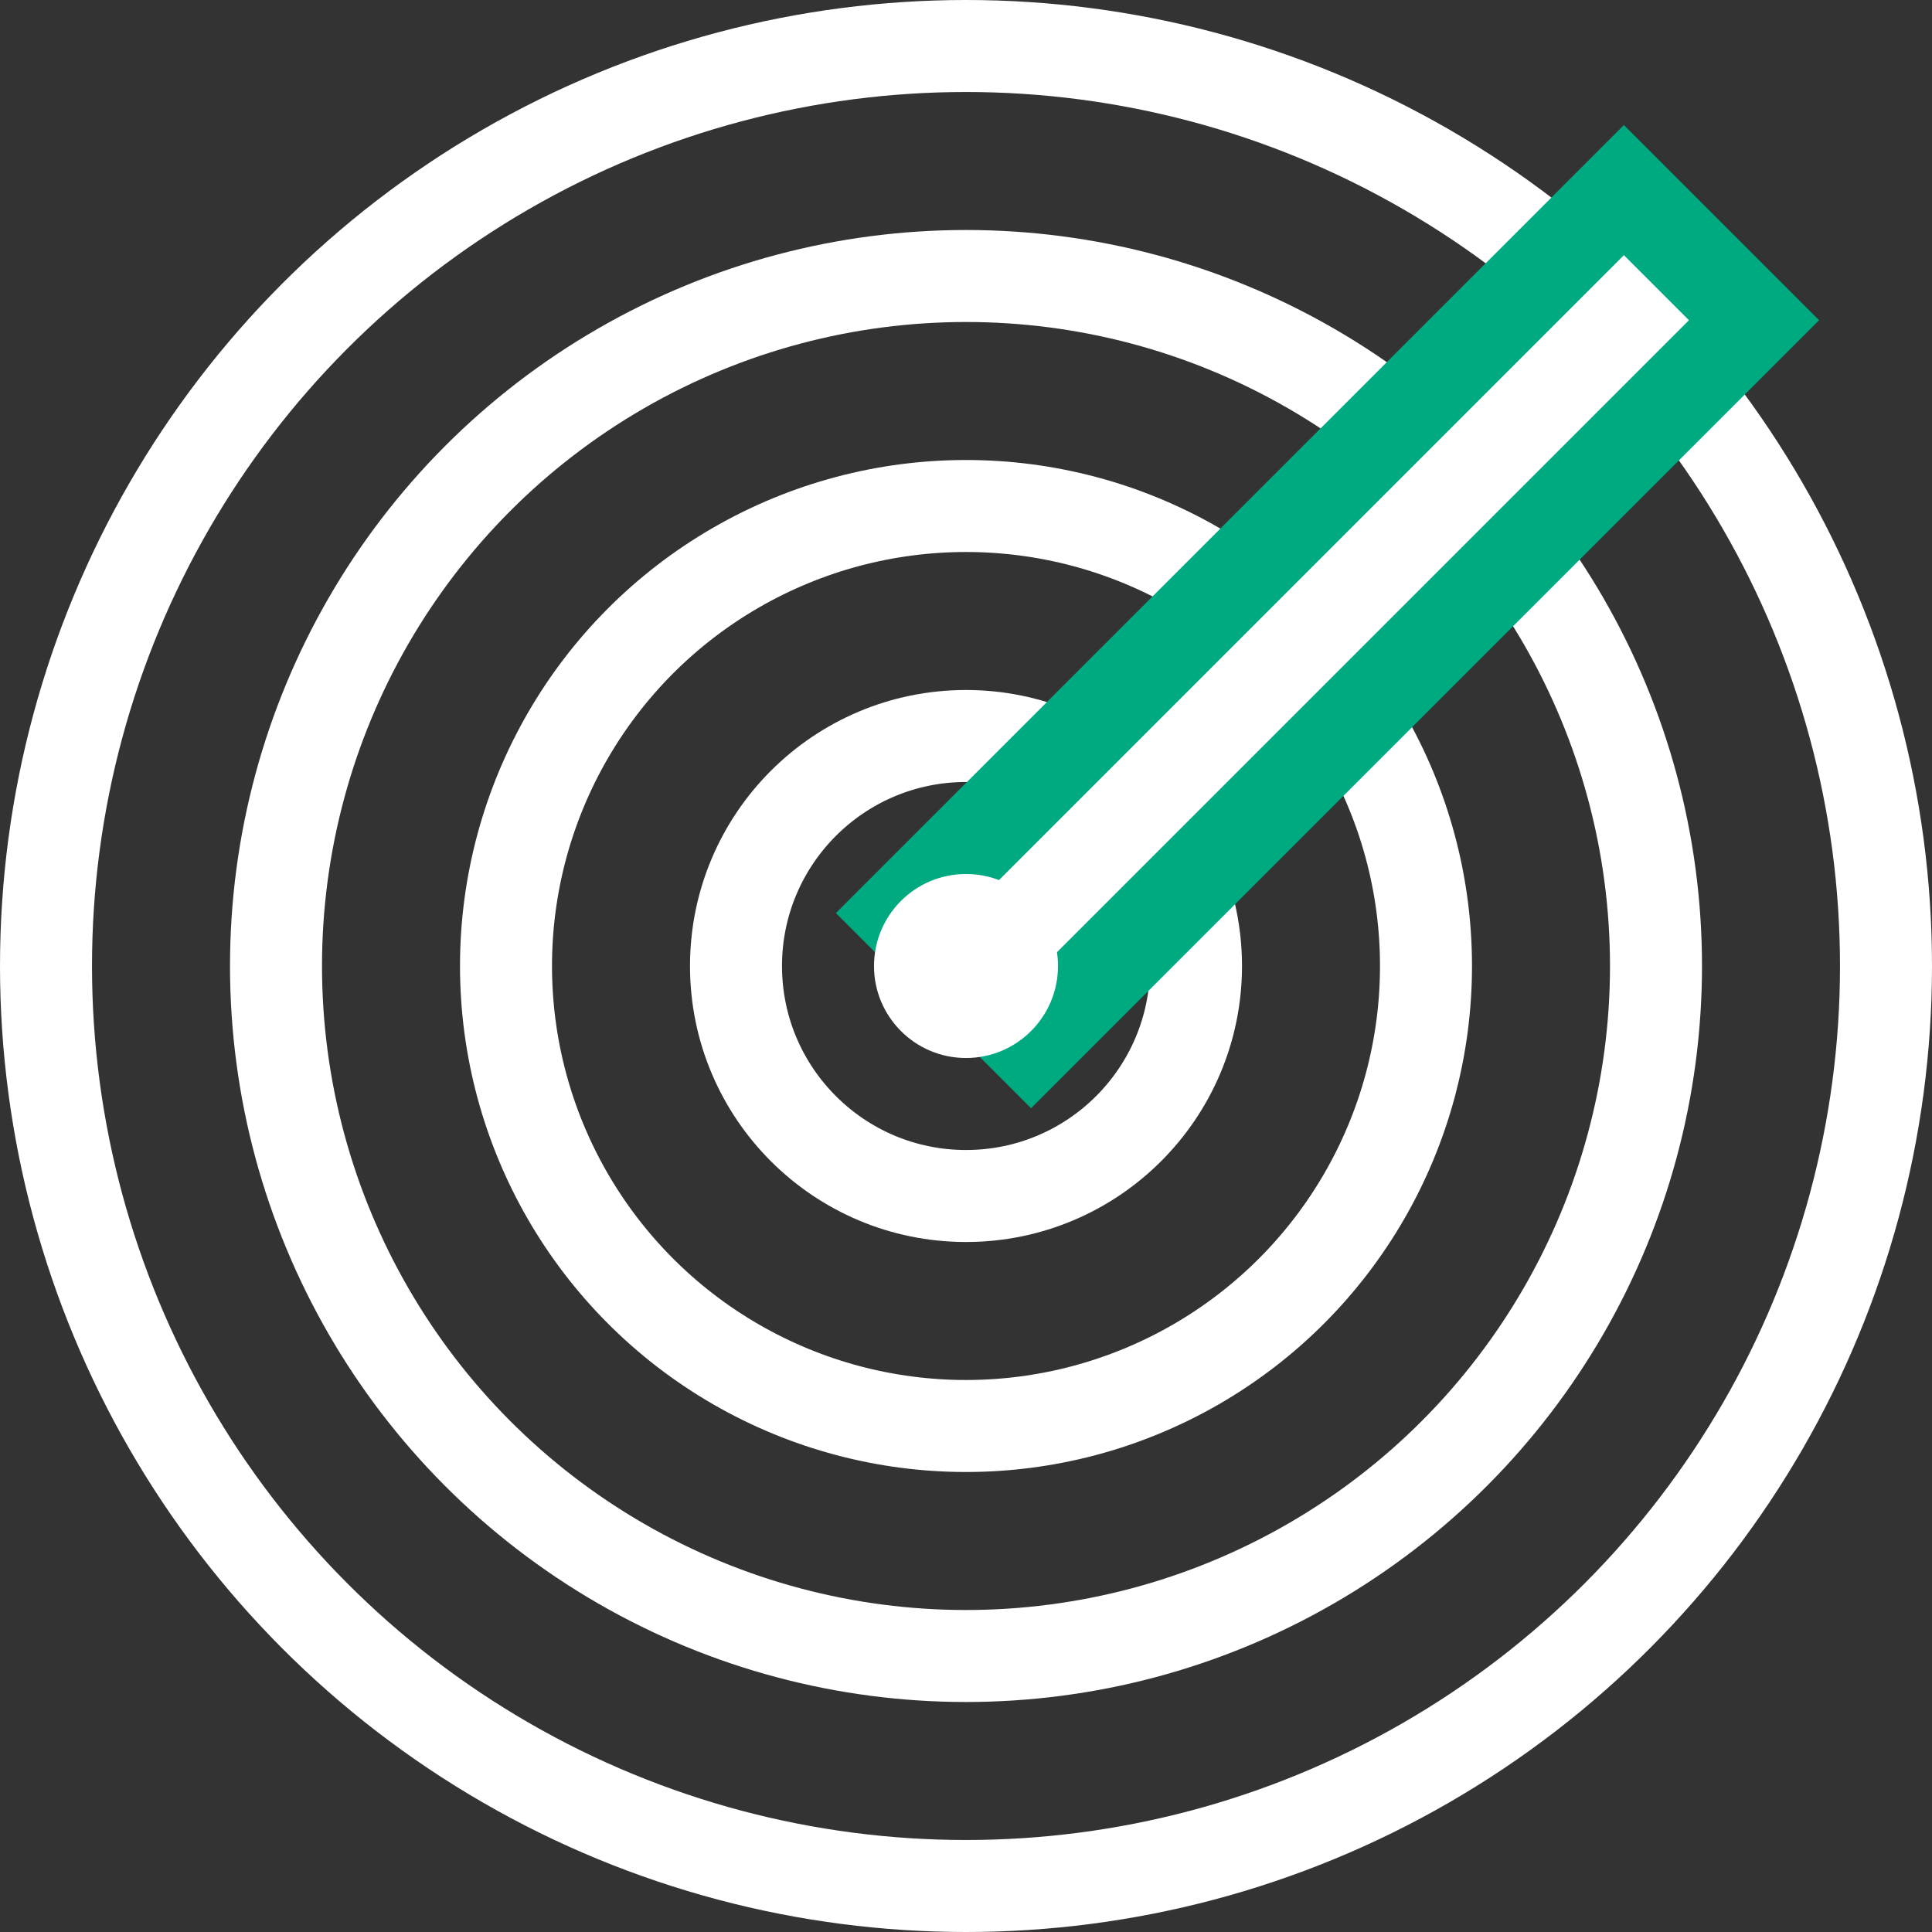
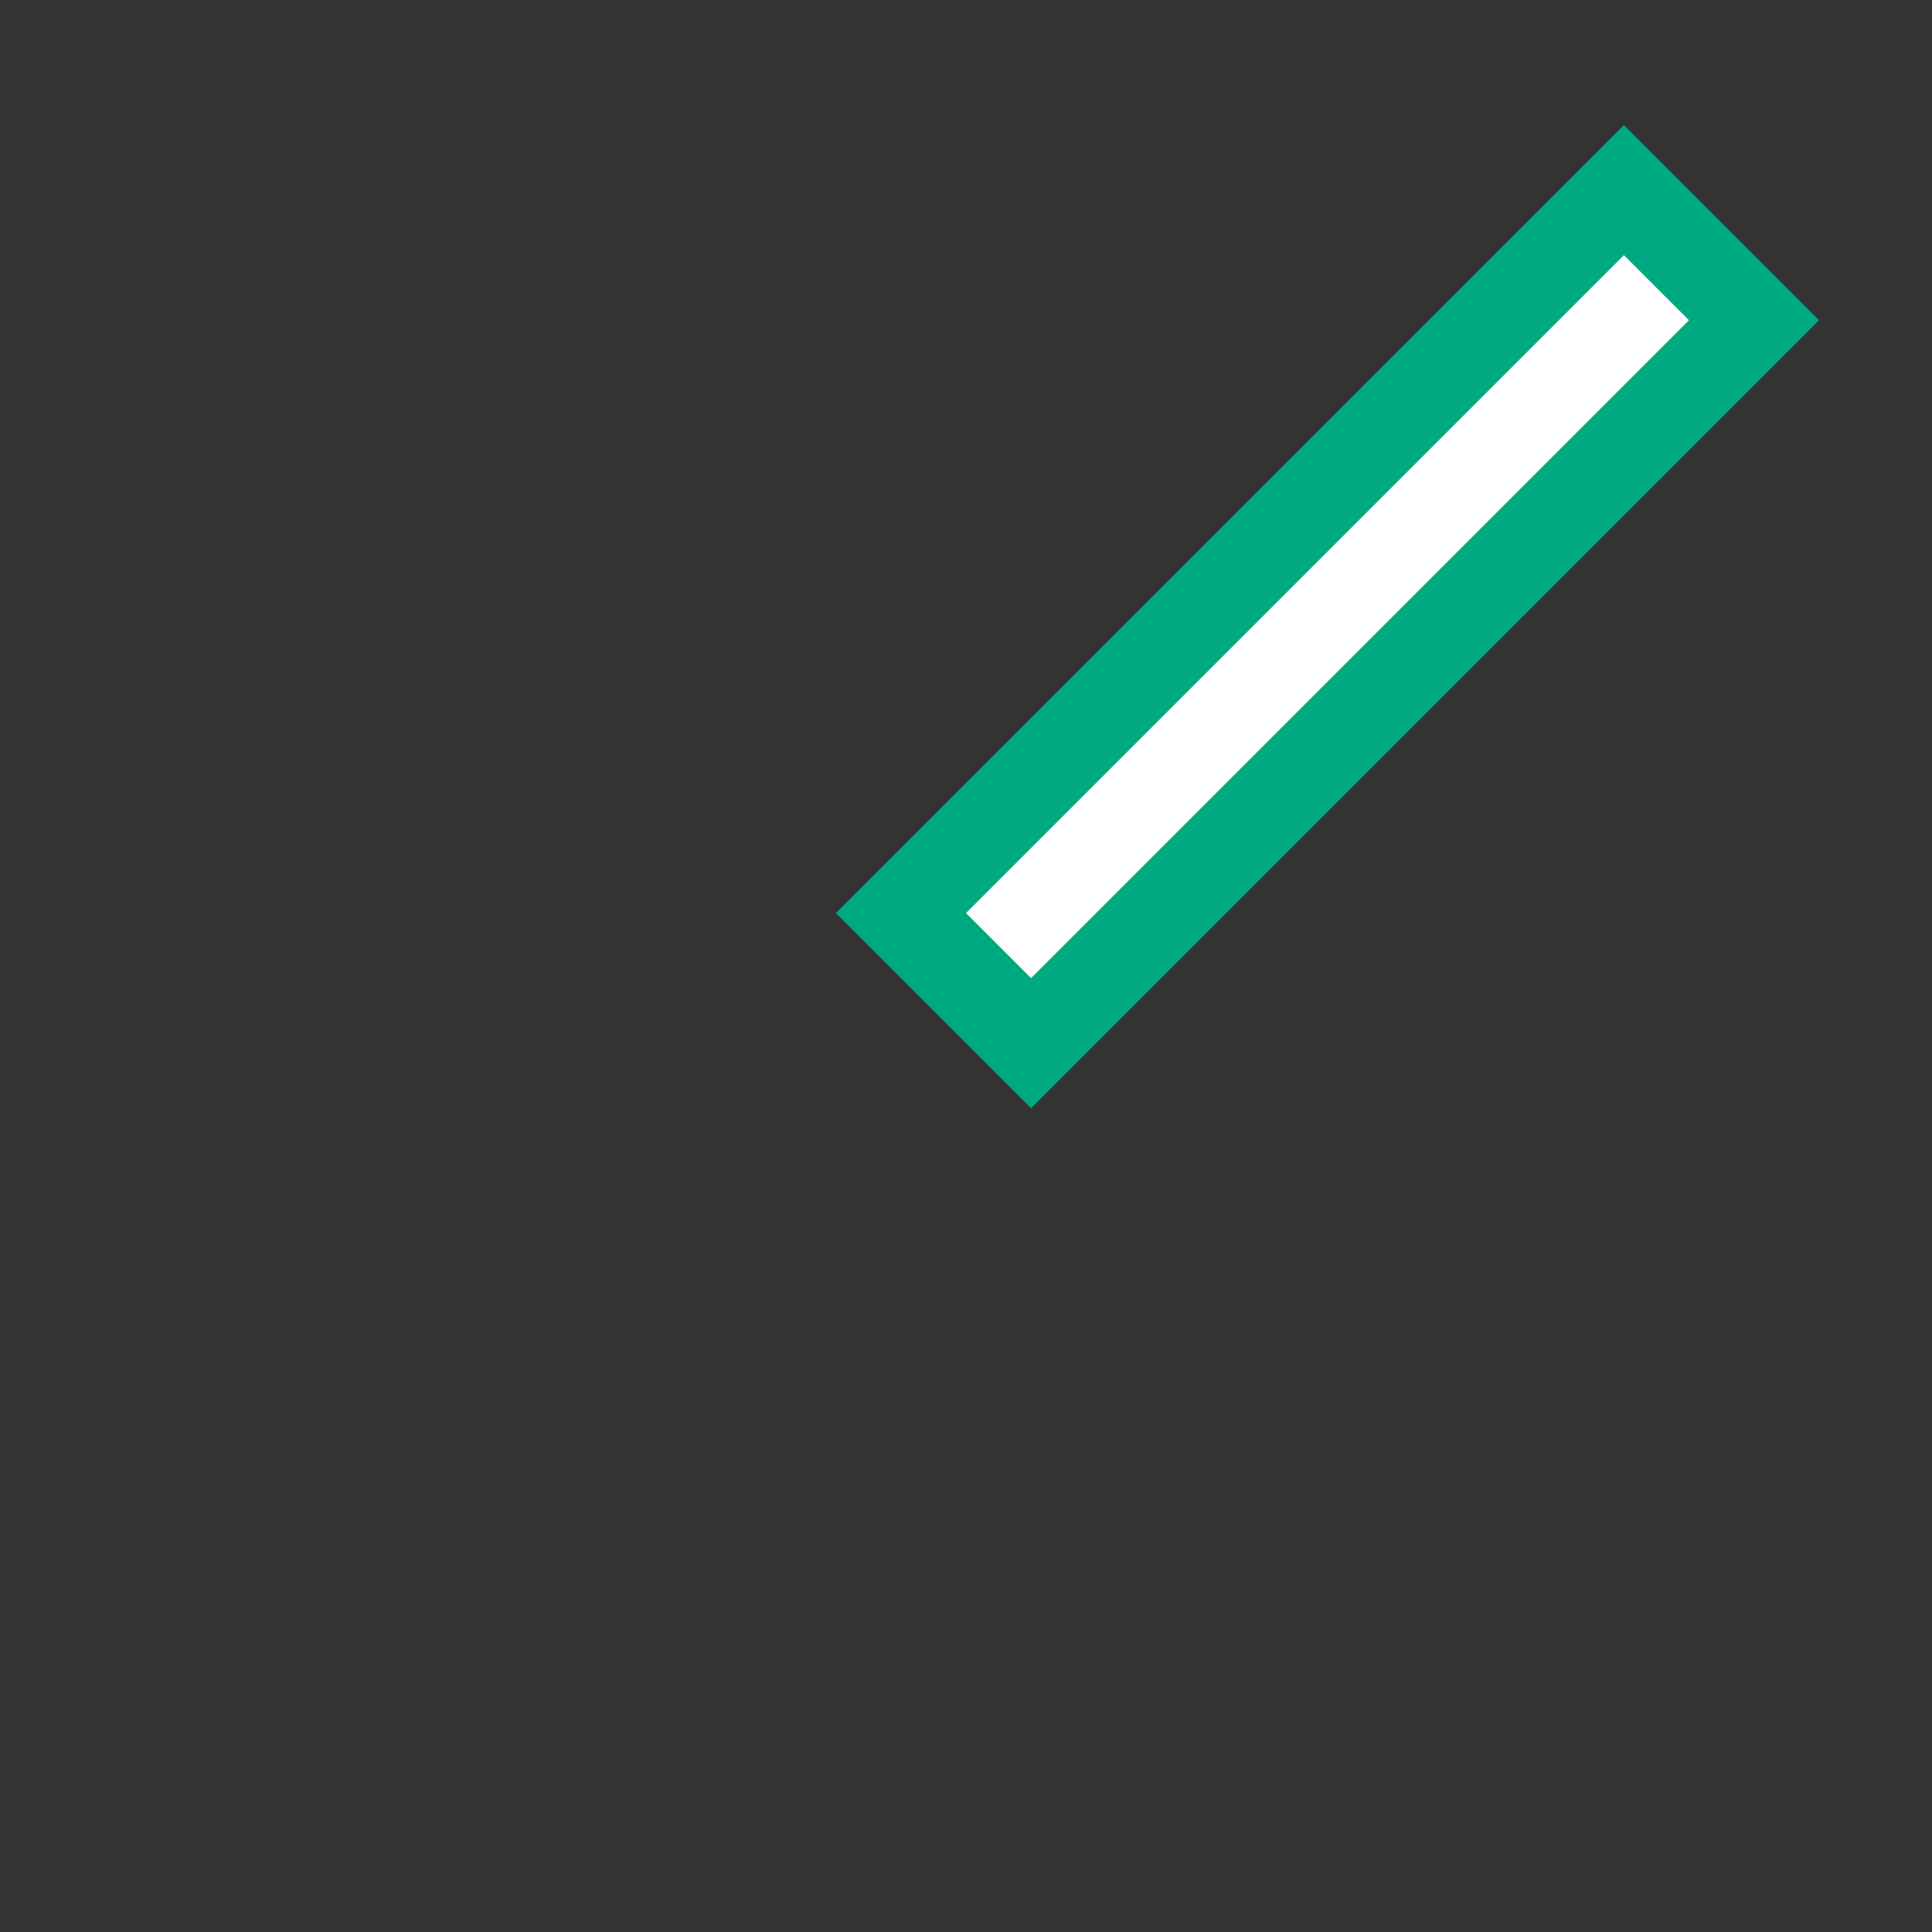
<svg xmlns="http://www.w3.org/2000/svg" width="42" height="42" viewBox="0 0 42 42" fill="none">
  <rect x="0" y="0" width="42" height="42" fill="#333333" stroke="none" />
  <g id="Group 12">
-     <circle id="Ellipse 5" cx="21" cy="21" r="20" stroke="white" stroke-width="2" />
-     <circle id="Ellipse 6" cx="21" cy="21" r="15" stroke="white" stroke-width="2" />
-     <circle id="Ellipse 7" cx="21" cy="21" r="10" stroke="white" stroke-width="2" />
-     <circle id="Ellipse 8" cx="21" cy="21" r="5" stroke="white" stroke-width="2" />
    <rect id="Rectangle 20" x="35.302" y="4.133" width="4" height="22.226" transform="rotate(45 35.302 4.133)" fill="white" stroke="#00AA81" stroke-width="2" />
-     <circle id="Ellipse 9" cx="21" cy="21" r="2" fill="white" />
  </g>
</svg>